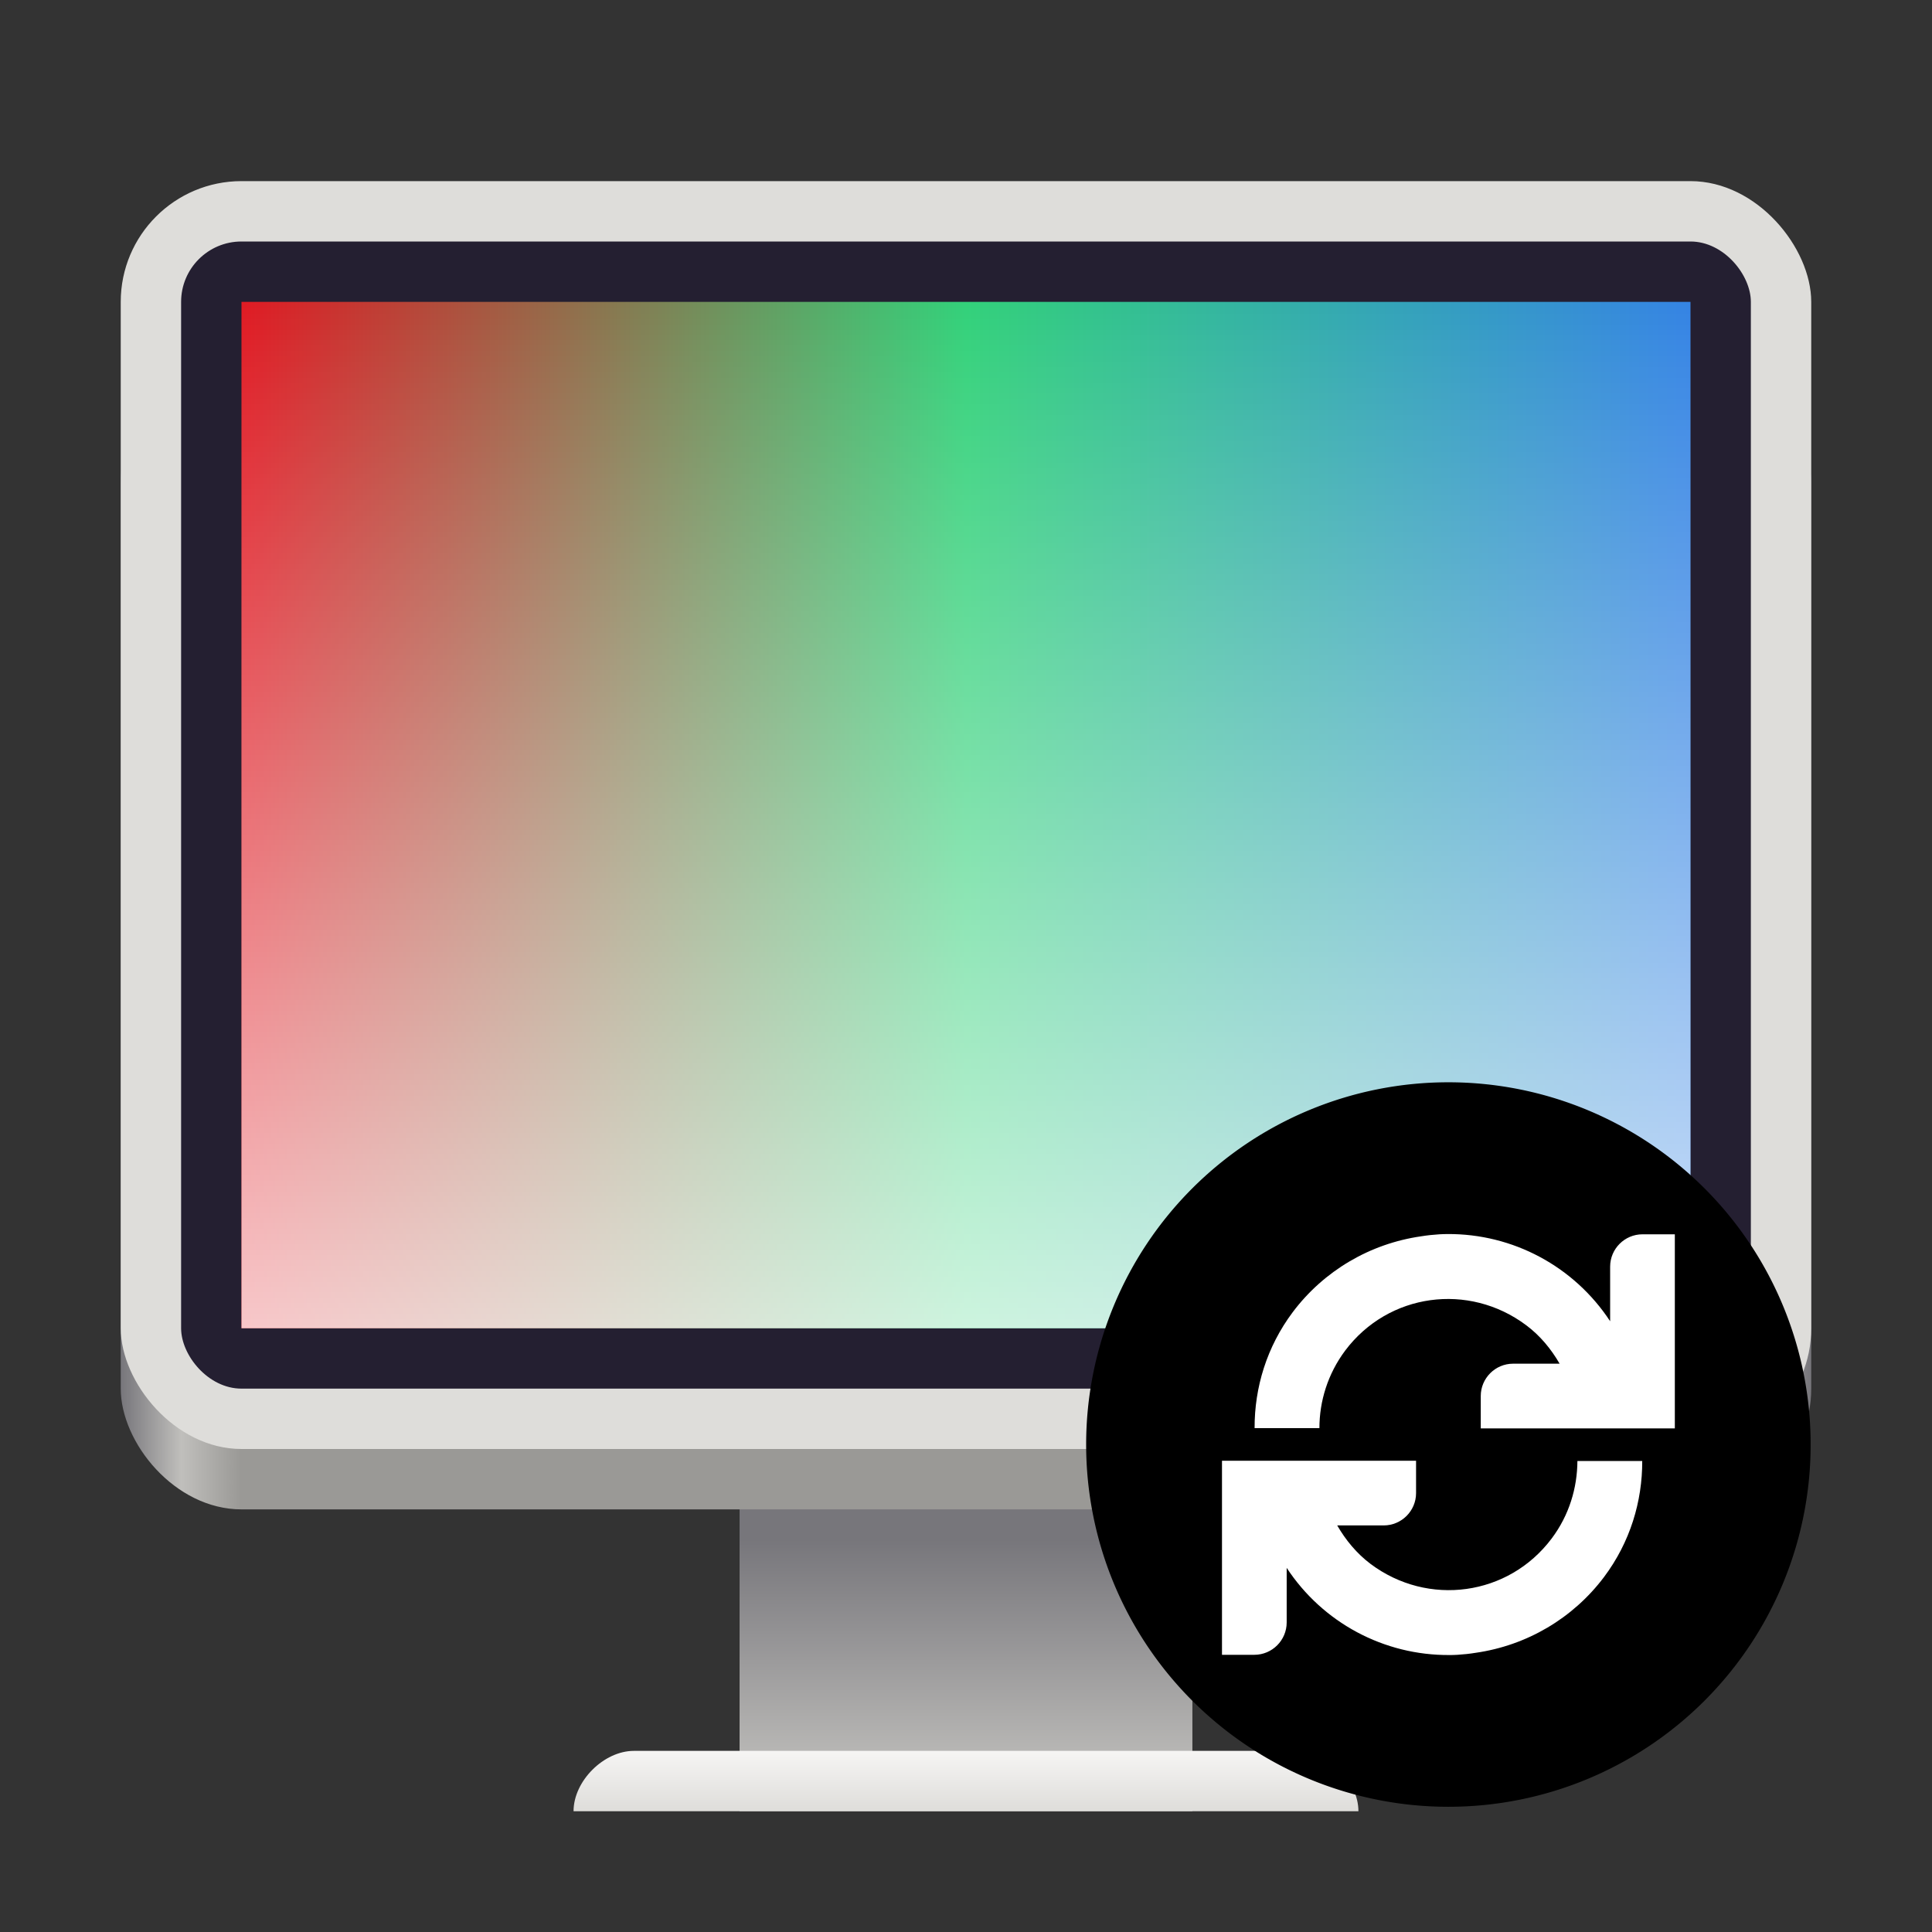
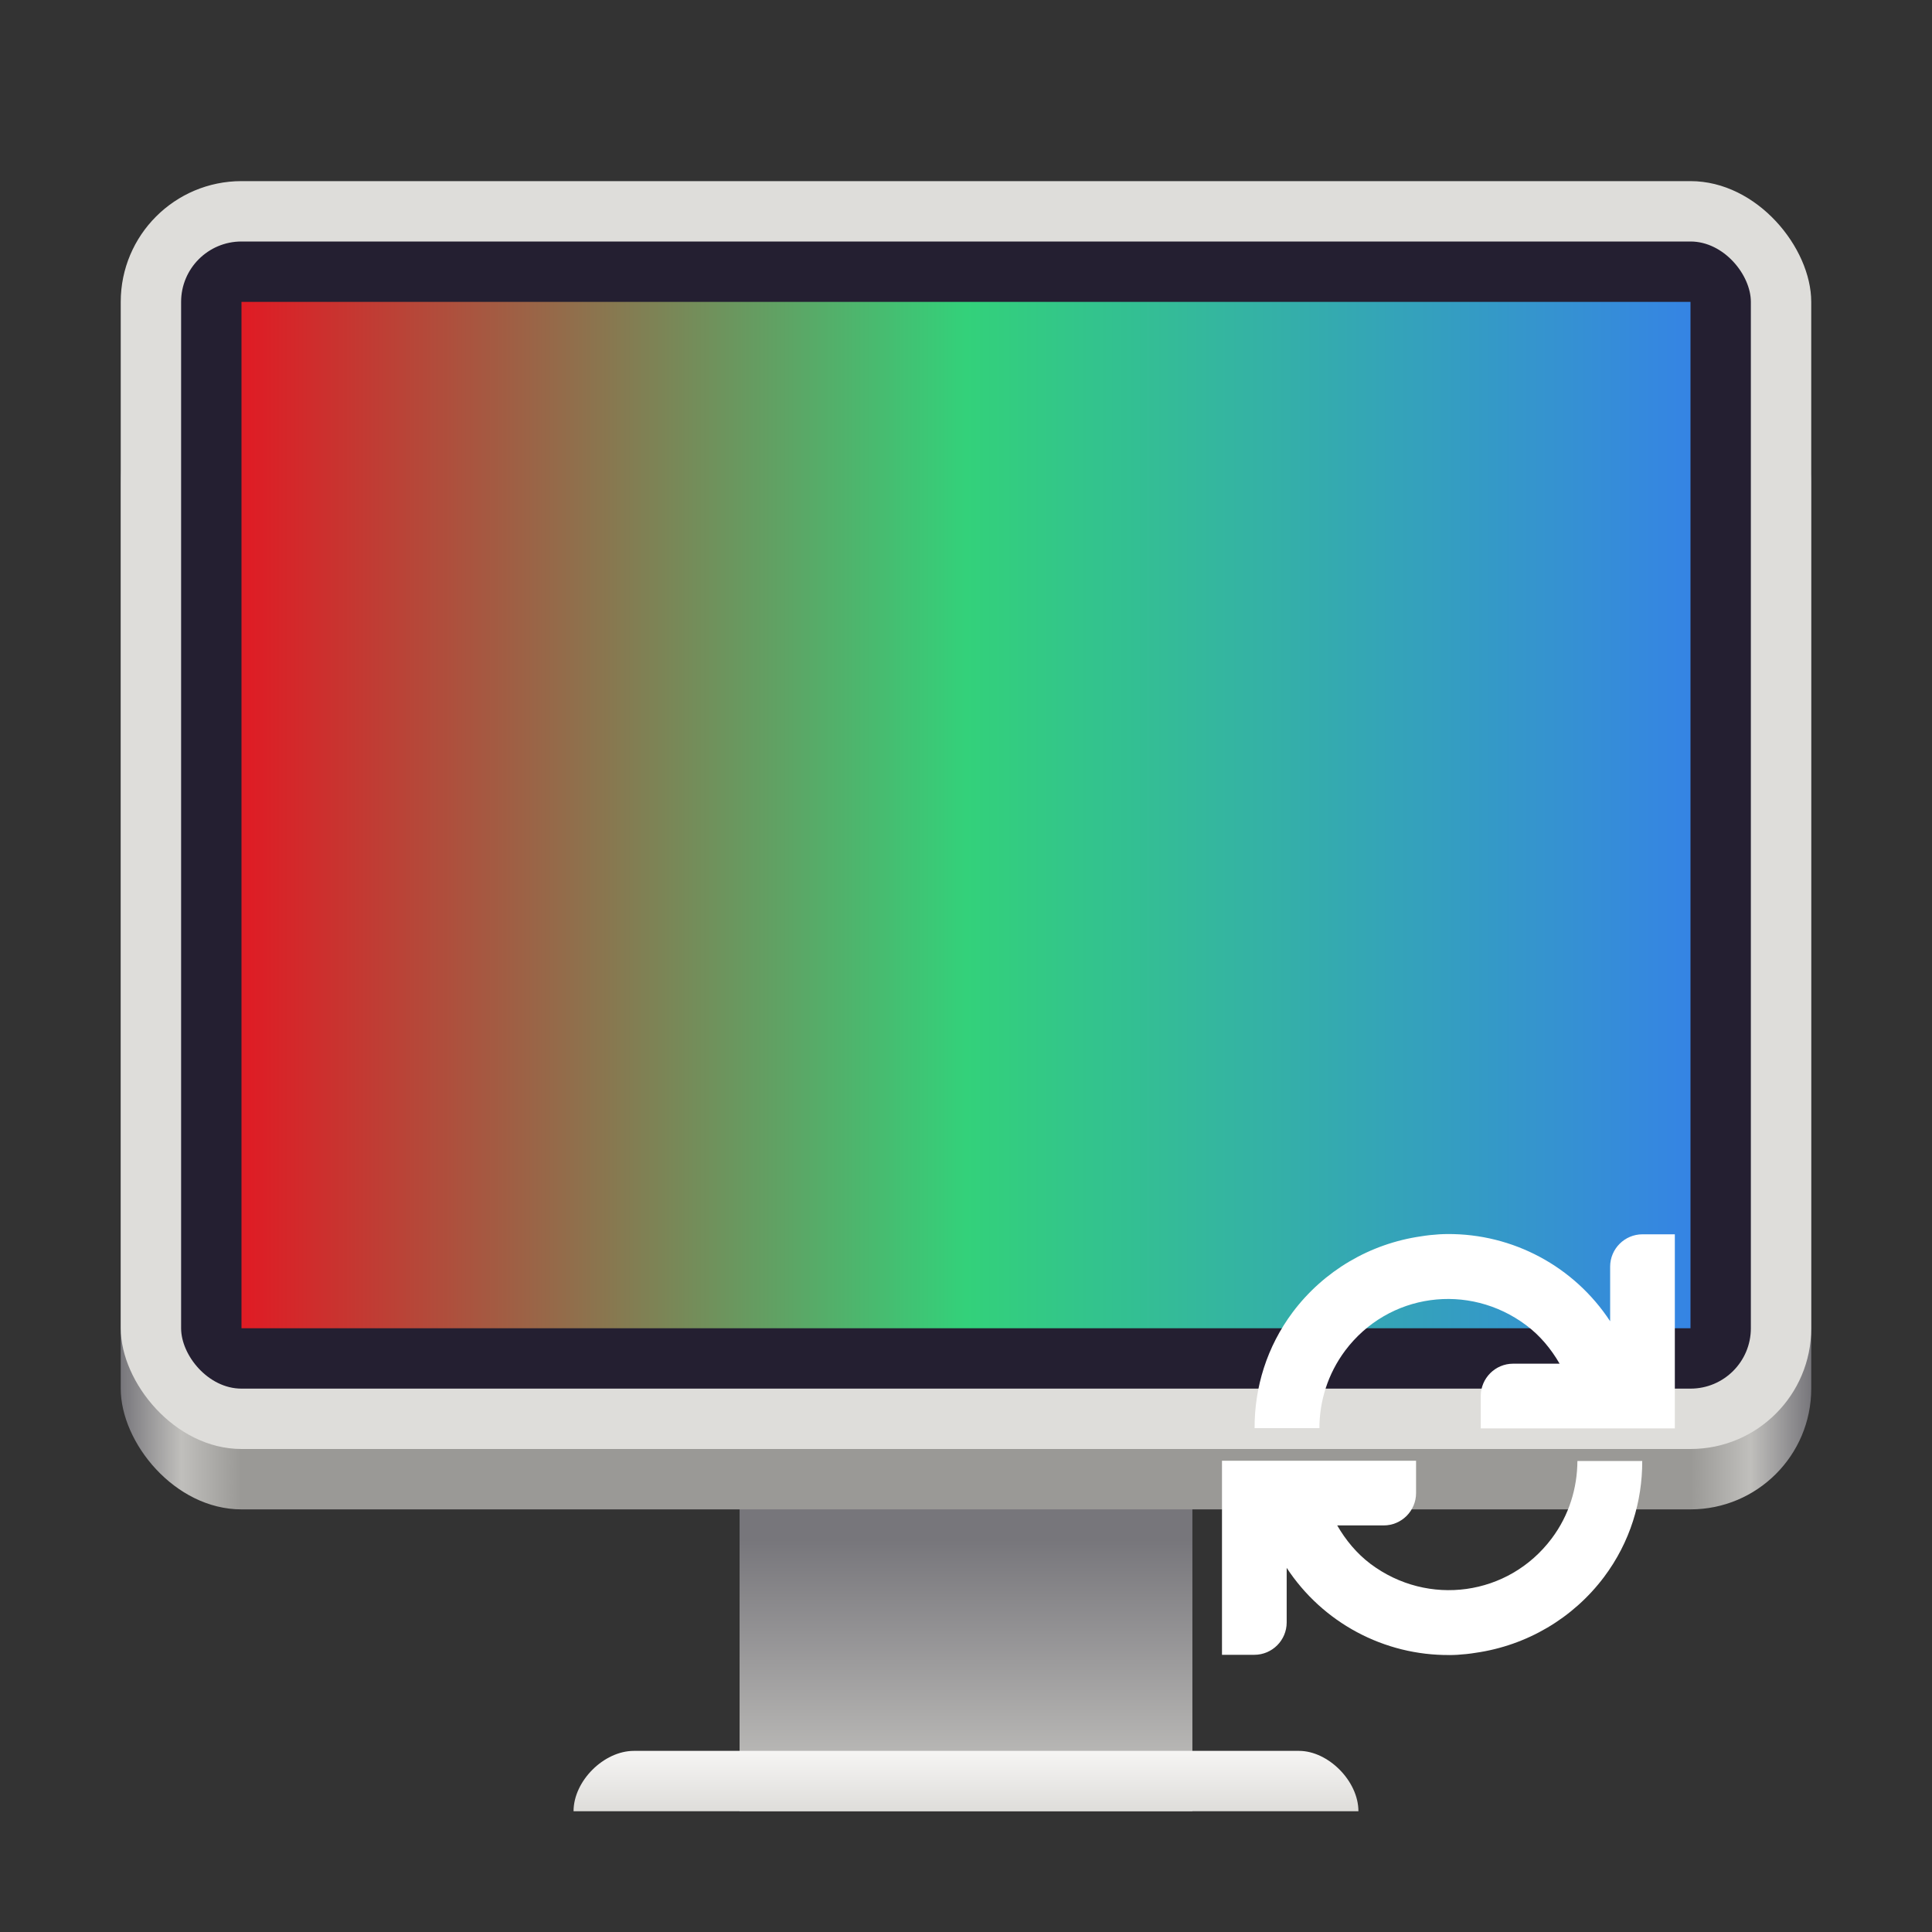
<svg xmlns="http://www.w3.org/2000/svg" xmlns:ns1="http://sodipodi.sourceforge.net/DTD/sodipodi-0.dtd" xmlns:ns2="http://www.inkscape.org/namespaces/inkscape" xmlns:xlink="http://www.w3.org/1999/xlink" height="128px" viewBox="0 0 128 128" width="128px" version="1.1" id="svg64" ns1:docname="monitortest.svg" ns2:version="1.4 (e7c3feb100, 2024-10-09)" xml:space="preserve">
  <rect x="0" y="0" width="128" height="128" fill="#333333" stroke="none" />
  <defs id="defs68">
    <linearGradient id="linearGradient6" ns2:collect="always">
      <stop style="stop-color:#ffffff;stop-opacity:0;" offset="0" id="stop8" />
      <stop style="stop-color:#ffffff;stop-opacity:0.751;" offset="1" id="stop10" />
    </linearGradient>
    <linearGradient id="linearGradient3" ns2:collect="always">
      <stop style="stop-color:#e01b24;stop-opacity:1;" offset="0" id="stop3" />
      <stop style="stop-color:#33d17a;stop-opacity:1;" offset="0.5" id="stop6" />
      <stop style="stop-color:#3584e4;stop-opacity:1;" offset="1" id="stop5" />
    </linearGradient>
    <filter id="filter62647-5-1-29" ns2:label="Better Shadow" style="color-interpolation-filters:sRGB">
      <feFlood id="feFlood62637-04-2-75" result="flood" flood-color="rgb(0,0,0)" flood-opacity="0.18" />
      <feComposite id="feComposite62639-87-2-64" result="composite1" operator="in" in2="SourceGraphic" in="flood" />
      <feGaussianBlur id="feGaussianBlur62641-1-7-63" result="blur" stdDeviation="7" in="composite1" />
      <feOffset id="feOffset62643-7-7-7" result="offset" dy="6" dx="0" />
      <feComposite id="feComposite62645-2-9-9" result="fbSourceGraphic" operator="over" in2="offset" in="SourceGraphic" />
      <feColorMatrix id="feColorMatrix62793-7-1-7" values="0 0 0 -1 0 0 0 0 -1 0 0 0 0 -1 0 0 0 0 1 0" in="fbSourceGraphic" result="fbSourceGraphicAlpha" />
      <feFlood in="fbSourceGraphic" result="flood" flood-color="rgb(0,0,0)" flood-opacity="0.349" id="feFlood62795-2-4-49" />
      <feComposite result="composite1" operator="in" in="flood" id="feComposite62797-26-04-17" in2="fbSourceGraphic" />
      <feGaussianBlur result="blur" stdDeviation="3.5" in="composite1" id="feGaussianBlur62799-1-7-0" />
      <feOffset result="offset" dy="3" dx="0" id="feOffset62801-06-8-6" />
      <feComposite result="composite2" operator="over" in="fbSourceGraphic" id="feComposite62803-1-7-0" in2="offset" />
    </filter>
    <linearGradient y2="274" x2="42" y1="290" x1="42" gradientTransform="matrix(0.5,0,0,1,42,-1.4e-5)" gradientUnits="userSpaceOnUse" id="linearGradient5052" xlink:href="#linearGradient3379" ns2:collect="always" />
    <linearGradient ns2:collect="always" id="linearGradient3379">
      <stop style="stop-color:#c0bfbc;stop-opacity:1" offset="0" id="stop3375" />
      <stop style="stop-color:#77767b;stop-opacity:1" offset="1" id="stop3377" />
    </linearGradient>
    <linearGradient y2="288" x2="66" y1="284" x1="66" gradientTransform="translate(20,4)" gradientUnits="userSpaceOnUse" id="linearGradient5054" xlink:href="#linearGradient3723" ns2:collect="always" />
    <linearGradient id="linearGradient3723" ns2:collect="always">
      <stop id="stop3719-4" offset="0" style="stop-color:#f6f5f4;stop-opacity:1" />
      <stop id="stop3721-8" offset="1" style="stop-color:#deddda;stop-opacity:1" />
    </linearGradient>
    <linearGradient y2="-449.394" x2="536.596" y1="-449.394" x1="88.596" gradientTransform="matrix(0.25,0,0,0.25,-14.149,400.348)" gradientUnits="userSpaceOnUse" id="linearGradient5056" xlink:href="#linearGradient1078" ns2:collect="always" />
    <linearGradient id="linearGradient1078" ns2:collect="always">
      <stop id="stop1066" offset="0" style="stop-color:#77767b;stop-opacity:1" />
      <stop style="stop-color:#c0bfbc;stop-opacity:1" offset="0.036" id="stop1068" />
      <stop id="stop1070" offset="0.071" style="stop-color:#9a9996;stop-opacity:1" />
      <stop style="stop-color:#9a9996;stop-opacity:1" offset="0.929" id="stop1072" />
      <stop id="stop1074" offset="0.964" style="stop-color:#c0bfbc;stop-opacity:1" />
      <stop id="stop1076" offset="1" style="stop-color:#77767b;stop-opacity:1" />
    </linearGradient>
    <linearGradient ns2:collect="always" xlink:href="#linearGradient3" id="linearGradient5" x1="16" y1="242" x2="112" y2="242" gradientUnits="userSpaceOnUse" />
    <linearGradient ns2:collect="always" xlink:href="#linearGradient6" id="linearGradient10" x1="64" y1="208.265" x2="64" y2="275.735" gradientUnits="userSpaceOnUse" />
  </defs>
  <ns1:namedview ns2:document-rotation="0" pagecolor="#ffffff" bordercolor="#666666" borderopacity="1" objecttolerance="10" gridtolerance="10" guidetolerance="10" ns2:pageopacity="0" ns2:pageshadow="2" ns2:window-width="1920" ns2:window-height="1011" id="namedview66" showgrid="false" ns2:zoom="1.9555922" ns2:cx="-86.93019" ns2:cy="56.7603" ns2:window-x="0" ns2:window-y="0" ns2:window-maximized="1" ns2:current-layer="svg64" ns2:showpageshadow="2" ns2:pagecheckerboard="0" ns2:deskcolor="#d1d1d1" />
  <linearGradient id="a" gradientUnits="userSpaceOnUse" x1="42" x2="42" y1="118" y2="102">
    <stop offset="0" stop-color="#c0bfbc" id="stop2" />
    <stop offset="1" stop-color="#77767b" id="stop4" />
  </linearGradient>
  <linearGradient id="b" gradientUnits="userSpaceOnUse" x1="76" x2="76" y1="116" y2="120">
    <stop offset="0" stop-color="#f6f5f4" id="stop7" />
    <stop offset="1" stop-color="#deddda" id="stop9" />
  </linearGradient>
  <linearGradient id="c" gradientUnits="userSpaceOnUse" x1="8" x2="120" y1="100" y2="100">
    <stop offset="0" stop-color="#77767b" id="stop12" />
    <stop offset="0.036" stop-color="#c0bfbc" id="stop14" />
    <stop offset="0.071" stop-color="#9a9996" id="stop16" />
    <stop offset="0.929" stop-color="#9a9996" id="stop18" />
    <stop offset="0.964" stop-color="#c0bfbc" id="stop20" />
    <stop offset="1" stop-color="#77767b" id="stop22" />
  </linearGradient>
  <radialGradient id="d" cx="100.274" cy="-60.348" gradientTransform="matrix(0.249 0 0 0.374 5.452 60.729)" gradientUnits="userSpaceOnUse" r="225">
    <stop offset="0" stop-color="#dc8add" id="stop25" />
    <stop offset="1" stop-color="#1c71d8" id="stop27" />
  </radialGradient>
  <filter id="e" height="1" width="1" x="0" y="0">
    <feColorMatrix in="SourceGraphic" type="matrix" values="0 0 0 0 1 0 0 0 0 1 0 0 0 0 1 0 0 0 1 0" id="feColorMatrix30" />
  </filter>
  <mask id="f">
    <g filter="url(#e)" id="g35">
      <rect fill-opacity="0.753" height="128" width="128" id="rect33" />
    </g>
  </mask>
  <radialGradient id="g" cx="340.172" cy="275.124" gradientTransform="matrix(0.284 0 0 0.586 -6.586 -56.264)" gradientUnits="userSpaceOnUse" r="225">
    <stop offset="0" stop-color="#a347ba" id="stop38" />
    <stop offset="1" stop-color="#c061cb" stop-opacity="0.126" id="stop40" />
  </radialGradient>
  <clipPath id="h">
    <rect height="128" width="128" id="rect43" />
  </clipPath>
  <g id="g4945-1" transform="translate(-9747.845,-1841.85)">
    <g transform="translate(9737.844,1669.85)" id="g4925-9" style="display:inline;enable-background:new">
      <rect style="display:inline;opacity:1;fill:url(#linearGradient5052);fill-opacity:1;stroke:none;stroke-width:0.25;stroke-linecap:butt;stroke-linejoin:miter;stroke-miterlimit:4;stroke-dasharray:none;stroke-dashoffset:0;stroke-opacity:1;marker:none;marker-start:none;marker-mid:none;marker-end:none;paint-order:normal;enable-background:new" id="rect4921-8" width="30" height="28" x="59" y="264" />
      <path style="display:inline;opacity:1;fill:url(#linearGradient5054);fill-opacity:1;stroke:none;stroke-width:5;stroke-linecap:square;stroke-linejoin:miter;stroke-miterlimit:4;stroke-dasharray:none;stroke-dashoffset:0;stroke-opacity:1;enable-background:new" d="m 52,288 h 44.062 c 1.938,0 3.938,2 3.938,4 H 48 c 0,-2 2,-4 4,-4 z" id="path4923-4" ns2:connector-curvature="0" ns1:nodetypes="ccccc" />
    </g>
    <g transform="translate(9747.844,1653.85)" id="g4943-8" style="display:inline;enable-background:new">
      <rect ry="8" rx="8" y="212" x="8" height="76" width="112" id="rect4927-1" style="display:inline;opacity:1;vector-effect:none;fill:url(#linearGradient5056);fill-opacity:1;stroke:none;stroke-width:0.25;stroke-linecap:butt;stroke-linejoin:miter;stroke-miterlimit:4;stroke-dasharray:none;stroke-dashoffset:0;stroke-opacity:1;marker:none;marker-start:none;marker-mid:none;marker-end:none;paint-order:normal;enable-background:new" />
      <rect style="display:inline;opacity:1;vector-effect:none;fill:#deddda;fill-opacity:1;stroke:none;stroke-width:0.25;stroke-linecap:butt;stroke-linejoin:miter;stroke-miterlimit:4;stroke-dasharray:none;stroke-dashoffset:0;stroke-opacity:1;marker:none;marker-start:none;marker-mid:none;marker-end:none;paint-order:normal;enable-background:new" id="rect4929-0" width="112" height="84" x="8" y="200" rx="8" ry="8" />
      <rect rx="4" style="display:inline;opacity:1;vector-effect:none;fill:#241f31;fill-opacity:1;stroke:none;stroke-width:0.011px;stroke-linecap:butt;stroke-linejoin:miter;stroke-miterlimit:4;stroke-dasharray:none;stroke-dashoffset:0;stroke-opacity:1;marker:none;marker-start:none;marker-mid:none;marker-end:none;paint-order:normal;enable-background:new" id="rect4931-3" width="104" height="76" x="12" y="204" ry="4" />
      <rect y="208" x="16" height="68" width="96" id="rect4933-0" style="display:inline;opacity:1;vector-effect:none;fill:url(#linearGradient5);fill-opacity:1;stroke:none;stroke-width:0.5;stroke-linecap:butt;stroke-linejoin:bevel;stroke-miterlimit:4;stroke-dasharray:0.5, 1;stroke-dashoffset:0;stroke-opacity:0.949;marker:none;marker-start:none;marker-mid:none;marker-end:none;paint-order:normal;enable-background:new" />
-       <rect y="208" x="16" height="68" width="96" id="rect6" style="display:inline;opacity:1;vector-effect:none;fill:url(#linearGradient10);fill-opacity:1;stroke:none;stroke-width:0.5;stroke-linecap:butt;stroke-linejoin:bevel;stroke-miterlimit:4;stroke-dasharray:0.5, 1;stroke-dashoffset:0;stroke-opacity:0.949;marker:none;marker-start:none;marker-mid:none;marker-end:none;paint-order:normal;enable-background:new" />
    </g>
  </g>
  <g id="g1" transform="translate(-0.047,-0.047)">
-     <path id="path1" style="opacity:1;paint-order:stroke fill markers" d="m 120.007,95.751 a 24,24 0 0 1 -24,24 24,24 0 0 1 -24,-24 24,24 0 0 1 24,-24 24,24 0 0 1 24,24 z" />
    <g fill="#222222" id="g2" transform="matrix(2.143,0,0,2.143,78.864,77.537)" style="fill:#ffffff">
      <path d="M 7.965,1.992 C 7.883,1.992 7.801,1.996 7.719,2 7.531,2.012 7.344,2.031 7.156,2.062 5.574,2.289 4.148,3.129 3.188,4.406 2.383,5.48 2.004,6.738 2.008,7.992 h 2.004 c 0,-0.832 0.258,-1.676 0.797,-2.398 C 6.145,3.816 8.629,3.48 10.406,4.812 10.836,5.133 11.176,5.547 11.438,6 H 10 C 9.449,6 9,6.449 9,7 v 1 h 6 V 2 H 14 C 13.449,2 13,2.449 13,3 V 4.688 C 11.887,2.992 9.992,1.977 7.965,1.992 Z m 0,0" id="path1-3" style="fill:#ffffff" />
      <path d="m 8.035,15.008 c 0.082,0 0.164,-0.004 0.246,-0.008 0.188,-0.012 0.375,-0.031 0.562,-0.062 1.582,-0.227 3.008,-1.066 3.969,-2.344 0.805,-1.074 1.184,-2.332 1.18,-3.586 h -2.004 c -0.004,0.832 -0.254,1.676 -0.797,2.398 C 9.855,13.184 7.371,13.52 5.594,12.191 5.164,11.867 4.824,11.453 4.562,11 H 6 c 0.551,0 1,-0.449 1,-1 V 9 H 1 v 6 h 1 c 0.551,0 1,-0.449 1,-1 v -1.688 c 1.113,1.695 3.008,2.711 5.039,2.695 z m 0,0" id="path2" style="fill:#ffffff" />
    </g>
  </g>
</svg>